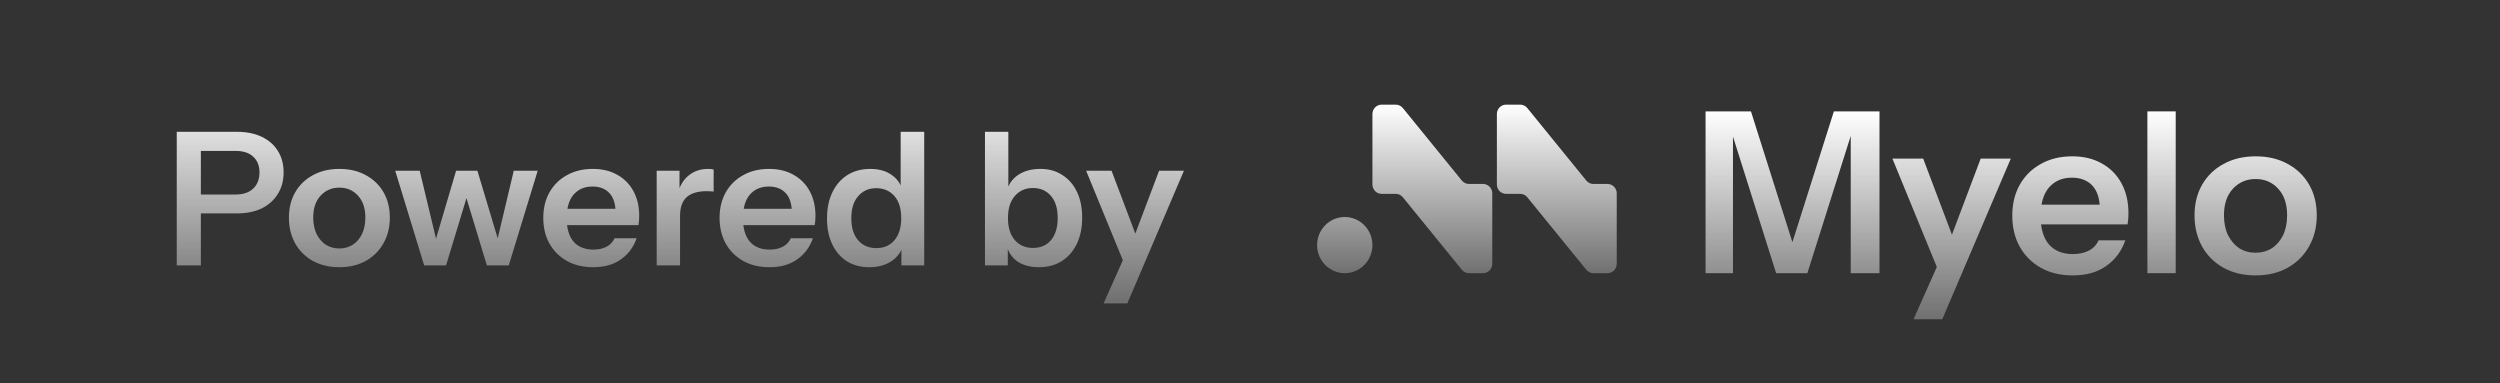
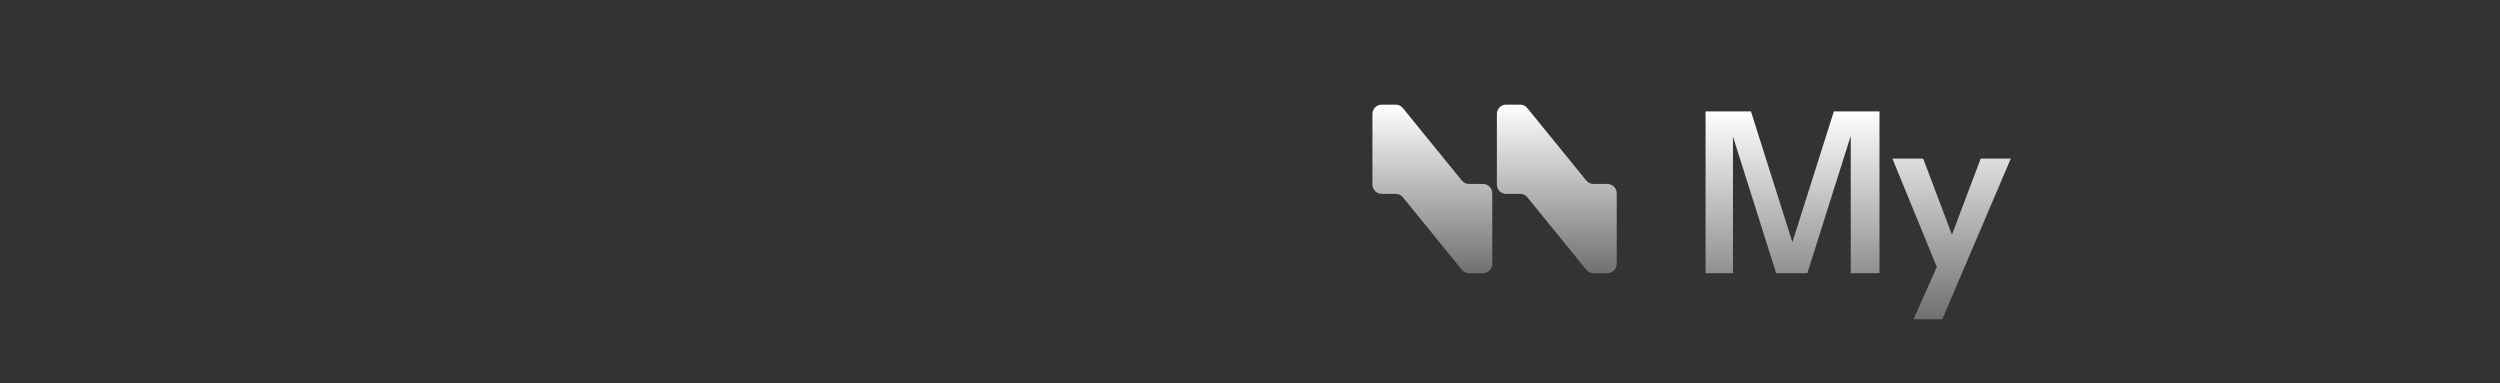
<svg xmlns="http://www.w3.org/2000/svg" width="137" height="21" viewBox="0 0 137 21" fill="none">
  <rect x="0" y="0" width="137" height="21" fill="#333333" stroke="none" />
  <g clip-path="url(#clip0_7_566)">
-     <path d="M9.686 14.543V7.223H12.97C13.505 7.223 13.962 7.314 14.342 7.497C14.728 7.68 15.023 7.938 15.226 8.27C15.437 8.602 15.542 8.995 15.542 9.449C15.542 9.896 15.437 10.29 15.226 10.629C15.016 10.967 14.722 11.232 14.342 11.421C13.962 11.604 13.505 11.696 12.97 11.696H10.713V10.659H12.909C13.329 10.659 13.651 10.55 13.874 10.334C14.105 10.117 14.22 9.822 14.22 9.449C14.22 9.083 14.105 8.795 13.874 8.585C13.651 8.375 13.329 8.27 12.909 8.27H11.007V14.543H9.686ZM18.598 14.644C18.049 14.644 17.564 14.529 17.144 14.299C16.731 14.068 16.409 13.75 16.178 13.343C15.948 12.93 15.833 12.458 15.833 11.93C15.833 11.401 15.948 10.937 16.178 10.537C16.409 10.137 16.731 9.825 17.144 9.602C17.564 9.371 18.049 9.256 18.598 9.256C19.154 9.256 19.638 9.371 20.052 9.602C20.465 9.825 20.787 10.137 21.018 10.537C21.248 10.937 21.363 11.401 21.363 11.93C21.363 12.458 21.245 12.93 21.008 13.343C20.777 13.75 20.455 14.068 20.042 14.299C19.628 14.529 19.147 14.644 18.598 14.644ZM18.598 13.617C18.869 13.617 19.113 13.55 19.33 13.414C19.547 13.272 19.716 13.075 19.838 12.824C19.96 12.567 20.021 12.265 20.021 11.92C20.021 11.411 19.886 11.011 19.615 10.72C19.35 10.428 19.012 10.283 18.598 10.283C18.185 10.283 17.842 10.428 17.571 10.72C17.3 11.011 17.165 11.411 17.165 11.92C17.165 12.265 17.226 12.567 17.348 12.824C17.476 13.075 17.646 13.272 17.856 13.414C18.073 13.55 18.32 13.617 18.598 13.617ZM23.244 14.543L21.658 9.358H23L23.935 13.251H23.844L24.993 9.358H26.162L27.331 13.251H27.229L28.154 9.358H29.466L27.88 14.543H26.68L25.511 10.69H25.613L24.444 14.543H23.244ZM32.507 14.644C31.958 14.644 31.477 14.529 31.063 14.299C30.656 14.068 30.338 13.75 30.107 13.343C29.884 12.936 29.772 12.469 29.772 11.94C29.772 11.411 29.884 10.947 30.107 10.547C30.338 10.14 30.656 9.825 31.063 9.602C31.47 9.371 31.944 9.256 32.486 9.256C33.001 9.256 33.449 9.364 33.828 9.581C34.208 9.791 34.503 10.09 34.713 10.476C34.923 10.862 35.028 11.313 35.028 11.828C35.028 11.923 35.025 12.011 35.018 12.092C35.011 12.174 35.001 12.255 34.987 12.336H30.565V11.442H34.001L33.737 11.686C33.737 11.198 33.625 10.832 33.401 10.588C33.178 10.344 32.866 10.222 32.466 10.222C32.032 10.222 31.687 10.371 31.429 10.669C31.178 10.967 31.053 11.398 31.053 11.96C31.053 12.516 31.178 12.943 31.429 13.241C31.687 13.533 32.049 13.678 32.517 13.678C32.788 13.678 33.025 13.628 33.228 13.526C33.432 13.424 33.581 13.268 33.676 13.058H34.886C34.716 13.546 34.428 13.933 34.022 14.217C33.622 14.502 33.117 14.644 32.507 14.644ZM35.986 14.543V9.358H37.237V10.608H37.267V14.543H35.986ZM37.267 11.838L37.135 10.608C37.257 10.168 37.464 9.832 37.755 9.602C38.047 9.371 38.396 9.256 38.803 9.256C38.945 9.256 39.047 9.27 39.108 9.297V10.507C39.074 10.493 39.026 10.486 38.965 10.486C38.904 10.479 38.83 10.476 38.742 10.476C38.247 10.476 37.877 10.584 37.633 10.801C37.389 11.018 37.267 11.364 37.267 11.838ZM42.167 14.644C41.618 14.644 41.136 14.529 40.723 14.299C40.316 14.068 39.998 13.75 39.767 13.343C39.544 12.936 39.432 12.469 39.432 11.94C39.432 11.411 39.544 10.947 39.767 10.547C39.998 10.14 40.316 9.825 40.723 9.602C41.13 9.371 41.604 9.256 42.146 9.256C42.661 9.256 43.109 9.364 43.488 9.581C43.868 9.791 44.163 10.09 44.373 10.476C44.583 10.862 44.688 11.313 44.688 11.828C44.688 11.923 44.685 12.011 44.678 12.092C44.671 12.174 44.661 12.255 44.647 12.336H40.225V11.442H43.661L43.397 11.686C43.397 11.198 43.285 10.832 43.061 10.588C42.838 10.344 42.526 10.222 42.126 10.222C41.692 10.222 41.347 10.371 41.089 10.669C40.838 10.967 40.713 11.398 40.713 11.96C40.713 12.516 40.838 12.943 41.089 13.241C41.347 13.533 41.709 13.678 42.177 13.678C42.448 13.678 42.685 13.628 42.889 13.526C43.092 13.424 43.241 13.268 43.336 13.058H44.546C44.376 13.546 44.088 13.933 43.681 14.217C43.282 14.502 42.777 14.644 42.167 14.644ZM49.397 14.543V13.373L49.498 13.394C49.41 13.773 49.197 14.078 48.858 14.309C48.519 14.532 48.116 14.644 47.648 14.644C47.174 14.644 46.76 14.536 46.408 14.319C46.062 14.095 45.794 13.784 45.605 13.384C45.415 12.984 45.32 12.513 45.32 11.97C45.32 11.421 45.418 10.944 45.615 10.537C45.811 10.13 46.086 9.815 46.438 9.592C46.798 9.368 47.214 9.256 47.689 9.256C48.177 9.256 48.58 9.375 48.899 9.612C49.217 9.842 49.414 10.164 49.488 10.578L49.356 10.588V7.223H50.647V14.543H49.397ZM48.024 13.597C48.438 13.597 48.767 13.455 49.011 13.17C49.261 12.879 49.387 12.472 49.387 11.95C49.387 11.428 49.261 11.025 49.011 10.74C48.76 10.456 48.428 10.313 48.014 10.313C47.608 10.313 47.279 10.459 47.028 10.751C46.777 11.035 46.652 11.438 46.652 11.96C46.652 12.482 46.777 12.885 47.028 13.17C47.279 13.455 47.611 13.597 48.024 13.597ZM56.935 14.644C56.44 14.644 56.033 14.529 55.715 14.299C55.403 14.061 55.21 13.736 55.135 13.323L55.227 13.312V14.543H53.976V7.223H55.257V10.527L55.166 10.507C55.254 10.12 55.461 9.815 55.786 9.592C56.118 9.368 56.528 9.256 57.016 9.256C57.477 9.256 57.877 9.368 58.216 9.592C58.561 9.808 58.829 10.117 59.019 10.517C59.209 10.916 59.303 11.388 59.303 11.93C59.303 12.479 59.205 12.957 59.009 13.363C58.812 13.77 58.538 14.085 58.185 14.309C57.833 14.532 57.416 14.644 56.935 14.644ZM56.609 13.587C57.023 13.587 57.352 13.445 57.596 13.16C57.84 12.868 57.962 12.462 57.962 11.94C57.962 11.418 57.836 11.015 57.585 10.73C57.341 10.445 57.013 10.303 56.599 10.303C56.193 10.303 55.864 10.449 55.613 10.74C55.362 11.025 55.237 11.428 55.237 11.95C55.237 12.472 55.362 12.875 55.613 13.16C55.864 13.445 56.196 13.587 56.609 13.587ZM60.477 16.627L61.819 13.617L62.053 13.231L63.517 9.358H64.879L61.778 16.627H60.477ZM61.626 14.492L59.521 9.358H60.914L62.673 14.014L61.626 14.492Z" fill="url(#paint0_linear_7_566)" />
    <g clip-path="url(#clip1_7_566)">
      <path d="M93.465 14.97V6.104H95.952L98.661 14.65H97.787L100.496 6.104H102.996V14.97H101.42V6.634H101.678L99.043 14.97H97.332L94.721 6.707H94.967V14.97H93.465Z" fill="url(#paint1_linear_7_566)" />
      <path d="M104.861 17.495L106.486 13.85L106.77 13.382L108.543 8.69H110.193L106.437 17.495H104.861ZM106.252 14.909L103.703 8.69H105.39L107.521 14.33L106.252 14.909Z" fill="url(#paint2_linear_7_566)" />
-       <path d="M113.585 15.093C112.92 15.093 112.337 14.954 111.837 14.675C111.344 14.396 110.958 14.01 110.679 13.517C110.408 13.025 110.273 12.458 110.273 11.818C110.273 11.178 110.408 10.615 110.679 10.131C110.958 9.638 111.344 9.256 111.837 8.986C112.329 8.706 112.904 8.567 113.561 8.567C114.185 8.567 114.726 8.698 115.186 8.961C115.646 9.215 116.003 9.577 116.258 10.045C116.512 10.512 116.639 11.059 116.639 11.682C116.639 11.797 116.635 11.904 116.627 12.002C116.619 12.101 116.606 12.2 116.59 12.298H111.233V11.214H115.396L115.075 11.51C115.075 10.919 114.94 10.476 114.669 10.18C114.398 9.884 114.02 9.737 113.536 9.737C113.011 9.737 112.592 9.917 112.28 10.279C111.976 10.64 111.824 11.161 111.824 11.842C111.824 12.516 111.976 13.033 112.28 13.394C112.592 13.747 113.031 13.924 113.598 13.924C113.926 13.924 114.213 13.862 114.46 13.739C114.706 13.616 114.887 13.427 115.001 13.172H116.467C116.262 13.764 115.913 14.231 115.42 14.576C114.936 14.921 114.324 15.093 113.585 15.093Z" fill="url(#paint3_linear_7_566)" />
-       <path d="M117.677 14.97V6.104H119.229V14.97H117.677Z" fill="url(#paint4_linear_7_566)" />
-       <path d="M123.61 15.093C122.945 15.093 122.358 14.954 121.849 14.675C121.348 14.396 120.958 14.01 120.679 13.517C120.4 13.016 120.26 12.446 120.26 11.806C120.26 11.165 120.4 10.603 120.679 10.118C120.958 9.634 121.348 9.256 121.849 8.986C122.358 8.706 122.945 8.567 123.61 8.567C124.283 8.567 124.87 8.706 125.371 8.986C125.871 9.256 126.261 9.634 126.541 10.118C126.82 10.603 126.959 11.165 126.959 11.806C126.959 12.446 126.816 13.016 126.528 13.517C126.249 14.01 125.859 14.396 125.358 14.675C124.858 14.954 124.275 15.093 123.61 15.093ZM123.61 13.85C123.938 13.85 124.234 13.768 124.496 13.603C124.759 13.431 124.964 13.193 125.112 12.889C125.26 12.577 125.334 12.212 125.334 11.793C125.334 11.178 125.17 10.693 124.841 10.34C124.521 9.987 124.111 9.811 123.61 9.811C123.109 9.811 122.694 9.987 122.366 10.34C122.038 10.693 121.873 11.178 121.873 11.793C121.873 12.212 121.947 12.577 122.095 12.889C122.251 13.193 122.456 13.431 122.711 13.603C122.974 13.768 123.273 13.85 123.61 13.85Z" fill="url(#paint5_linear_7_566)" />
      <path d="M75.209 6.248C75.209 5.964 75.435 5.735 75.714 5.735H76.486C76.637 5.735 76.78 5.803 76.876 5.921L80.109 9.895C80.205 10.013 80.348 10.081 80.499 10.081H81.271C81.55 10.081 81.776 10.311 81.776 10.594V14.457C81.776 14.741 81.55 14.97 81.271 14.97H80.499C80.348 14.97 80.205 14.902 80.109 14.784L76.876 10.81C76.78 10.692 76.637 10.624 76.486 10.624H75.714C75.435 10.624 75.209 10.394 75.209 10.111V6.248Z" fill="url(#paint6_linear_7_566)" />
      <path d="M82.029 6.248C82.029 5.964 82.255 5.735 82.534 5.735H83.307C83.457 5.735 83.6 5.803 83.696 5.921L86.929 9.895C87.025 10.013 87.168 10.081 87.319 10.081H88.091C88.37 10.081 88.597 10.311 88.597 10.594V14.457C88.597 14.741 88.37 14.97 88.091 14.97H87.319C87.168 14.97 87.025 14.902 86.929 14.784L83.696 10.81C83.6 10.692 83.457 10.624 83.307 10.624H82.534C82.255 10.624 82.029 10.394 82.029 10.111V6.248Z" fill="url(#paint7_linear_7_566)" />
-       <path d="M75.209 13.431C75.209 14.281 74.53 14.97 73.693 14.97C72.856 14.97 72.177 14.281 72.177 13.431C72.177 12.581 72.856 11.892 73.693 11.892C74.53 11.892 75.209 12.581 75.209 13.431Z" fill="url(#paint8_linear_7_566)" />
    </g>
  </g>
  <defs>
    <linearGradient id="paint0_linear_7_566" x1="37.055" y1="4.543" x2="37.055" y2="16.543" gradientUnits="userSpaceOnUse">
      <stop stop-color="white" />
      <stop offset="1" stop-color="white" stop-opacity="0.3" />
    </linearGradient>
    <linearGradient id="paint1_linear_7_566" x1="110.212" y1="6.104" x2="110.212" y2="17.495" gradientUnits="userSpaceOnUse">
      <stop stop-color="white" />
      <stop offset="1" stop-color="white" stop-opacity="0.3" />
    </linearGradient>
    <linearGradient id="paint2_linear_7_566" x1="110.212" y1="6.104" x2="110.212" y2="17.495" gradientUnits="userSpaceOnUse">
      <stop stop-color="white" />
      <stop offset="1" stop-color="white" stop-opacity="0.3" />
    </linearGradient>
    <linearGradient id="paint3_linear_7_566" x1="110.212" y1="6.104" x2="110.212" y2="17.495" gradientUnits="userSpaceOnUse">
      <stop stop-color="white" />
      <stop offset="1" stop-color="white" stop-opacity="0.3" />
    </linearGradient>
    <linearGradient id="paint4_linear_7_566" x1="110.212" y1="6.104" x2="110.212" y2="17.495" gradientUnits="userSpaceOnUse">
      <stop stop-color="white" />
      <stop offset="1" stop-color="white" stop-opacity="0.3" />
    </linearGradient>
    <linearGradient id="paint5_linear_7_566" x1="110.212" y1="6.104" x2="110.212" y2="17.495" gradientUnits="userSpaceOnUse">
      <stop stop-color="white" />
      <stop offset="1" stop-color="white" stop-opacity="0.3" />
    </linearGradient>
    <linearGradient id="paint6_linear_7_566" x1="80.387" y1="5.735" x2="80.387" y2="14.97" gradientUnits="userSpaceOnUse">
      <stop stop-color="white" />
      <stop offset="1" stop-color="white" stop-opacity="0.3" />
    </linearGradient>
    <linearGradient id="paint7_linear_7_566" x1="80.387" y1="5.735" x2="80.387" y2="14.97" gradientUnits="userSpaceOnUse">
      <stop stop-color="white" />
      <stop offset="1" stop-color="white" stop-opacity="0.3" />
    </linearGradient>
    <linearGradient id="paint8_linear_7_566" x1="80.387" y1="5.735" x2="80.387" y2="14.97" gradientUnits="userSpaceOnUse">
      <stop stop-color="white" />
      <stop offset="1" stop-color="white" stop-opacity="0.3" />
    </linearGradient>
    <clipPath id="clip0_7_566">
      <rect width="137" height="21" fill="white" />
    </clipPath>
    <clipPath id="clip1_7_566">
      <rect width="61.571" height="20.524" fill="white" transform="translate(69.099 0.091)" />
    </clipPath>
  </defs>
</svg>